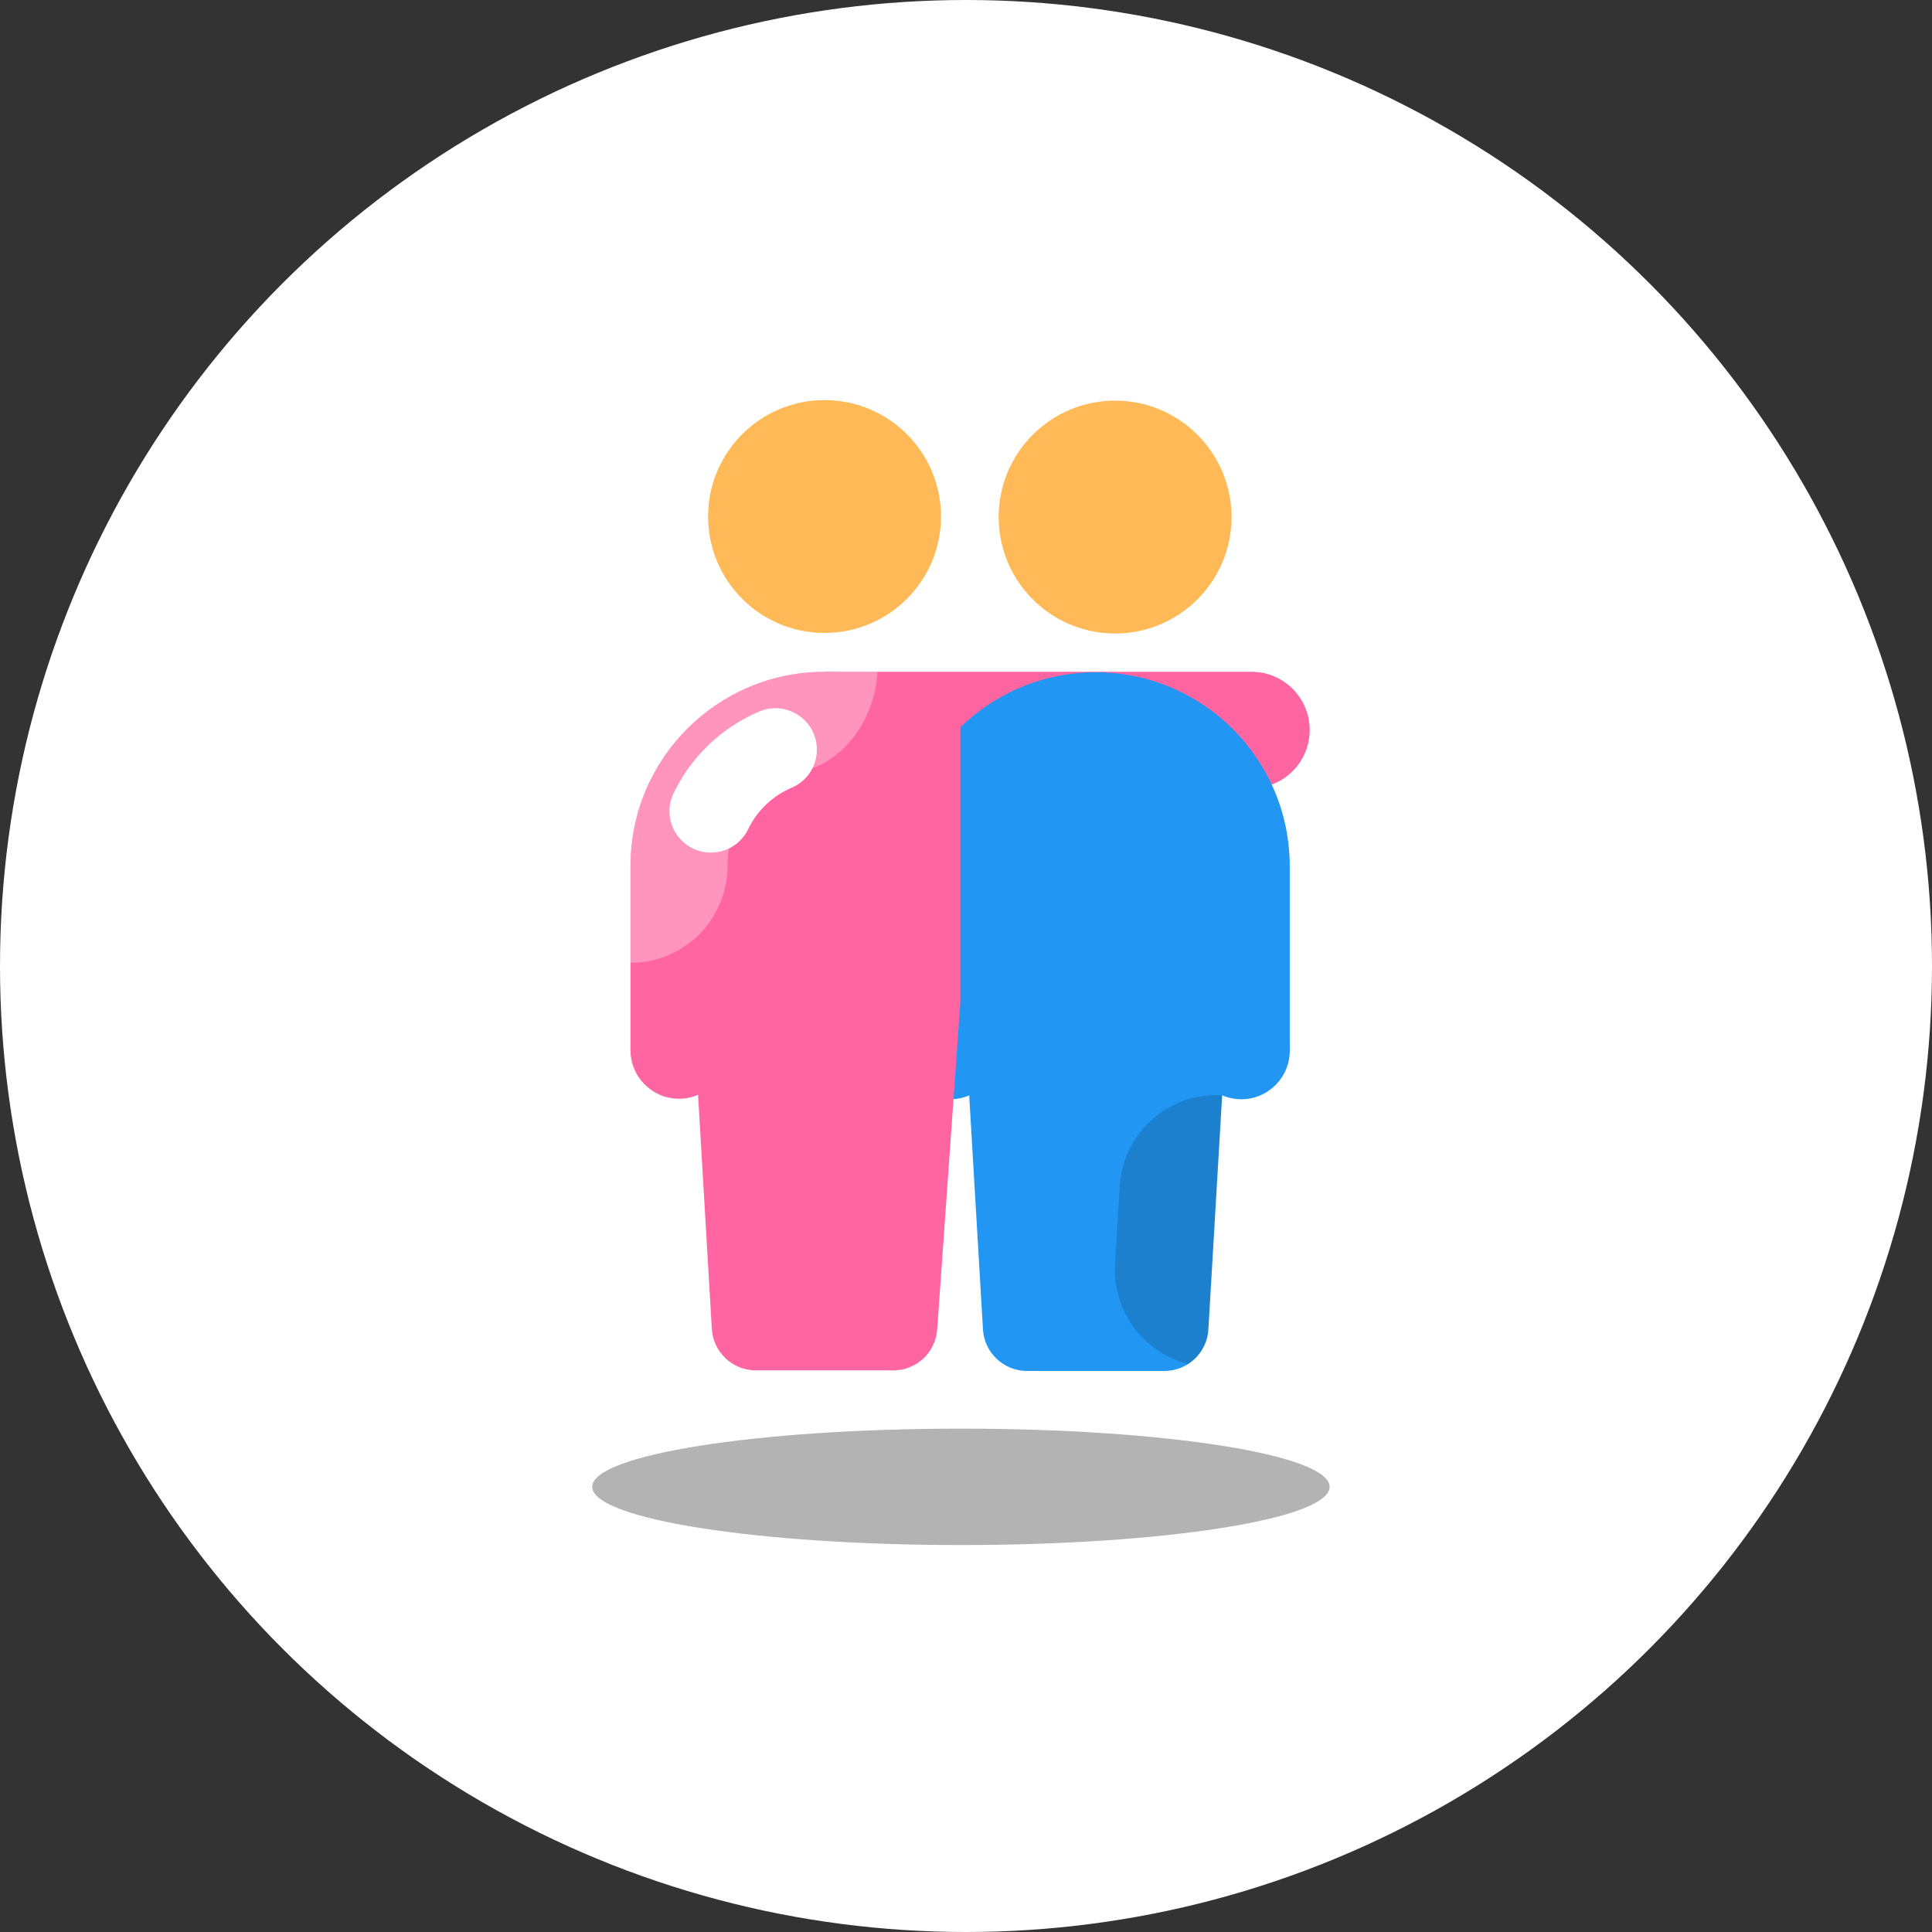
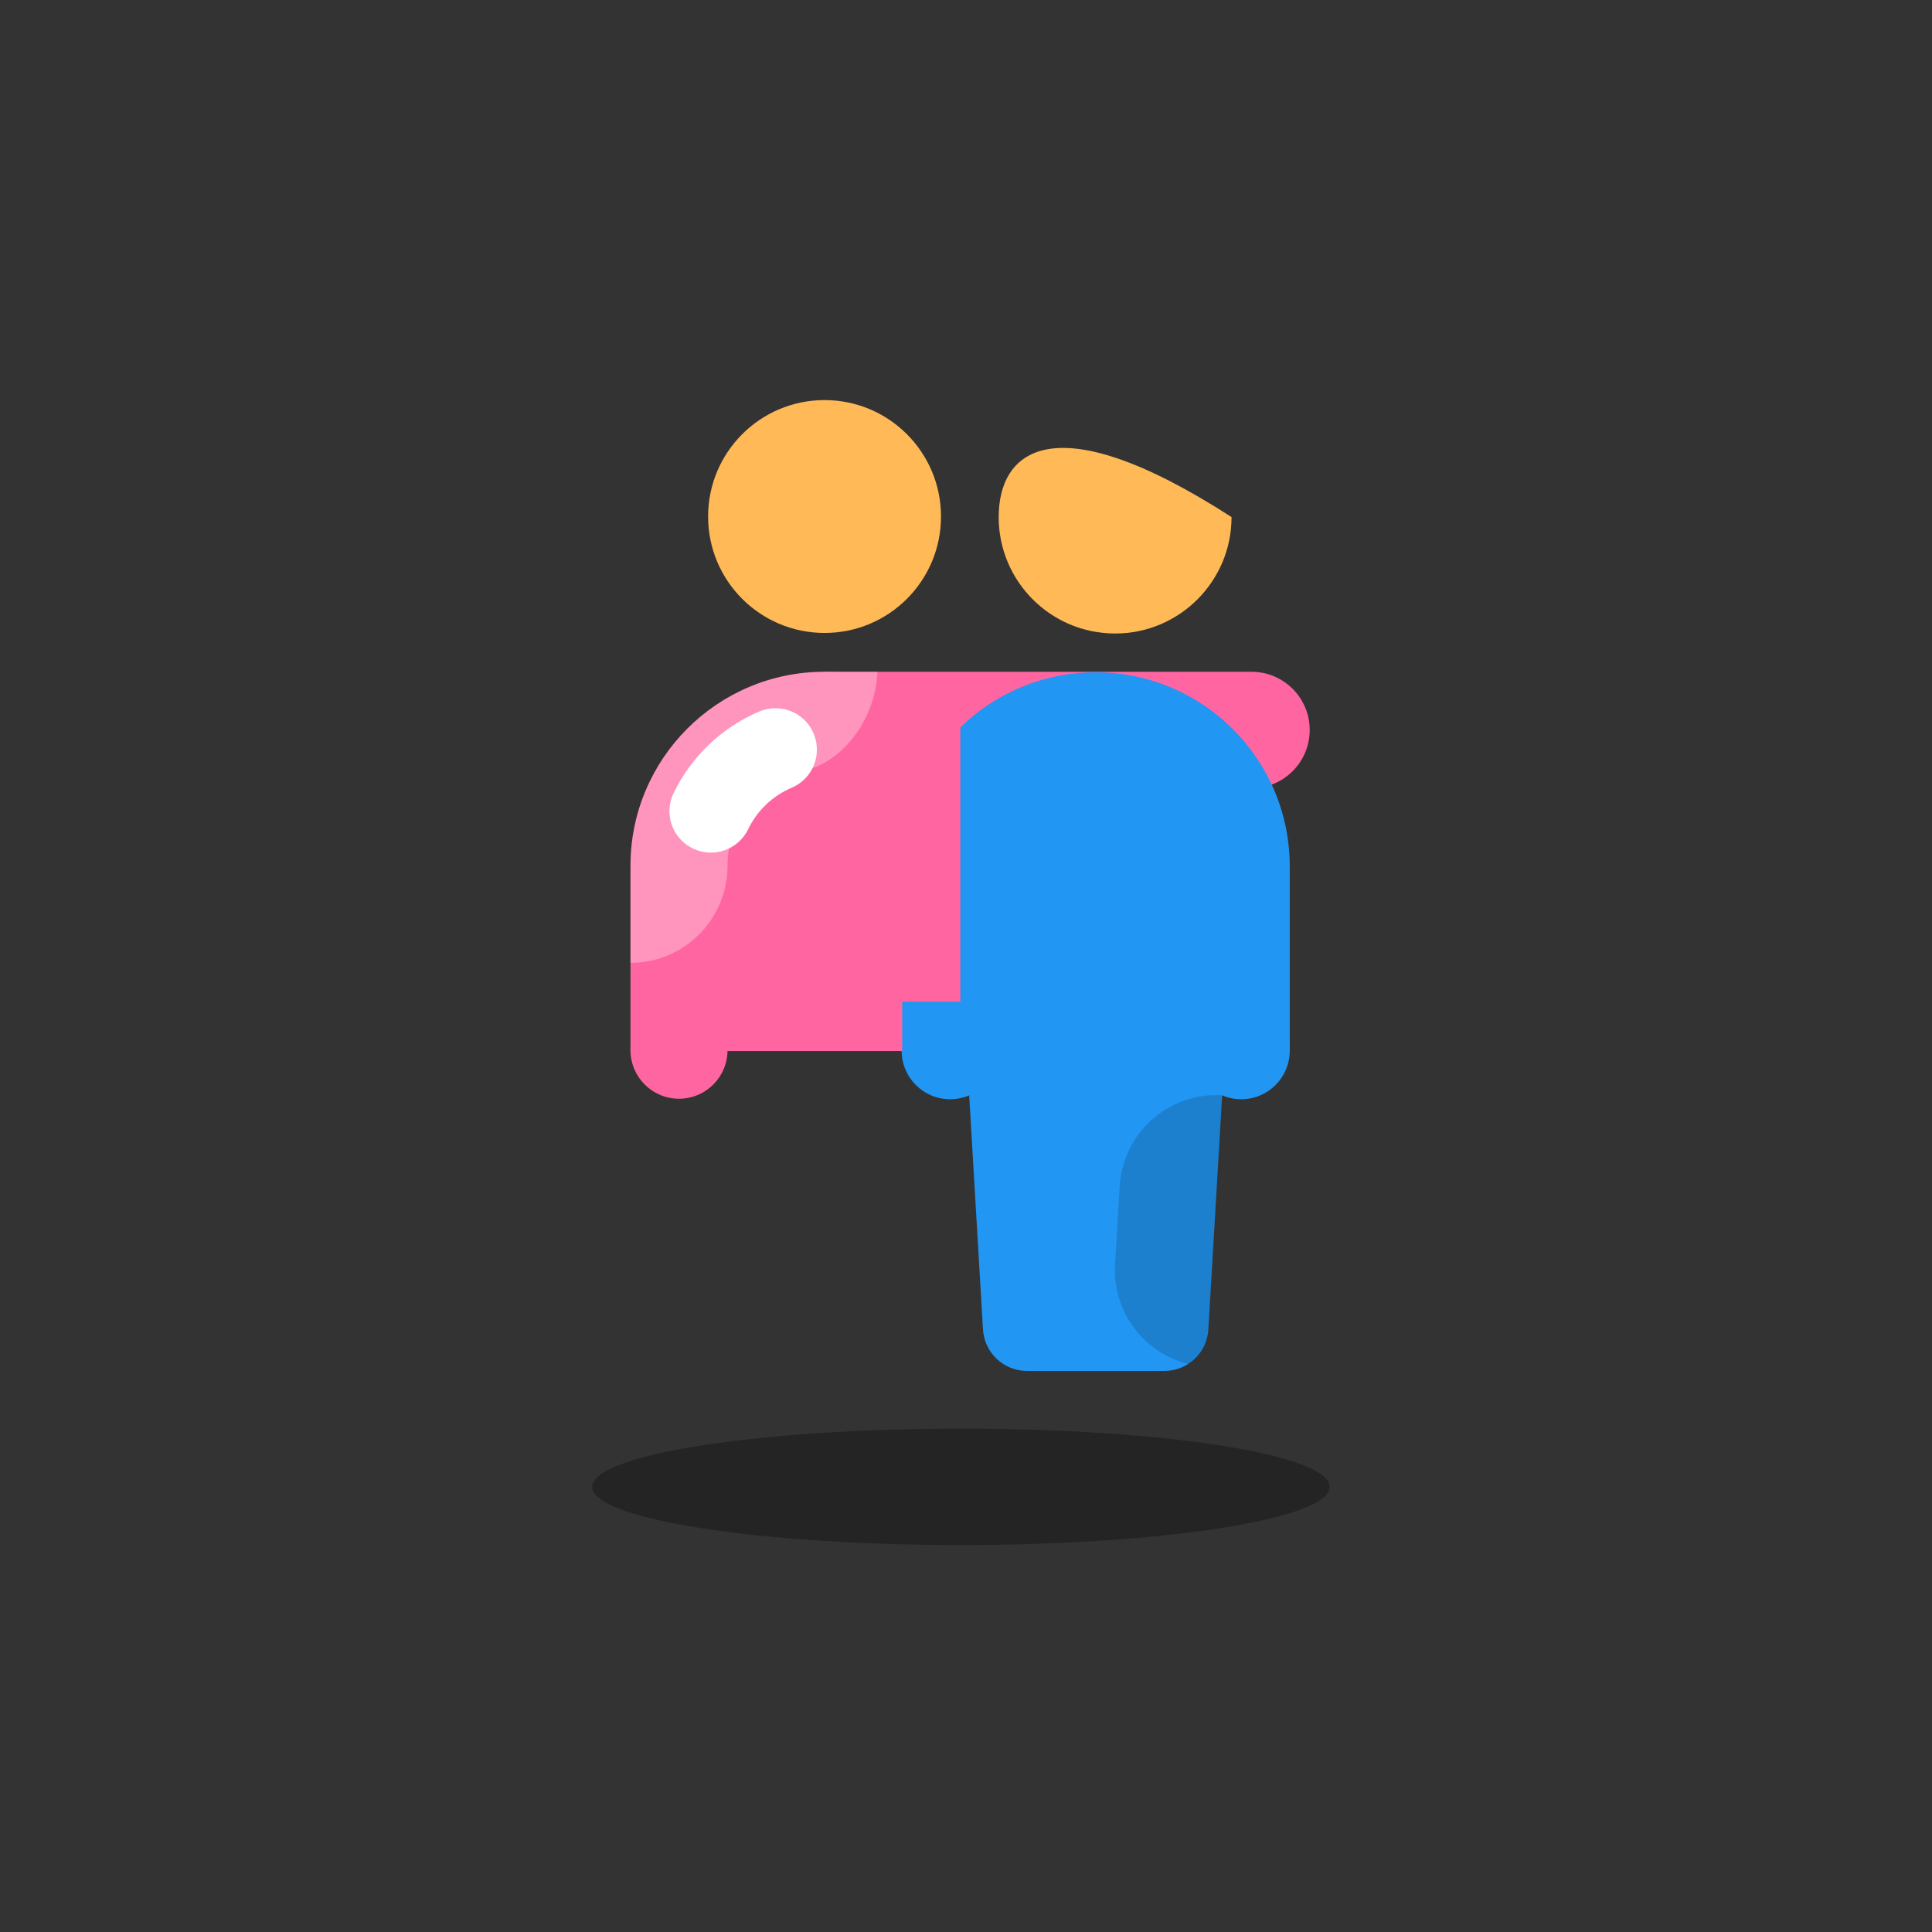
<svg xmlns="http://www.w3.org/2000/svg" width="70" height="70" viewBox="0 0 70 70" fill="none">
  <rect x="0" y="0" width="70" height="70" fill="#333333" stroke="none" />
-   <circle cx="35" cy="35" r="35" fill="white" />
  <path d="M45.344 28.558H29.875V24.34H45.344C46.509 24.34 47.453 25.284 47.453 26.449C47.453 27.614 46.509 28.558 45.344 28.558Z" fill="#FF66A1" />
-   <path d="M40.402 22.953C42.732 22.953 44.621 21.064 44.621 18.734C44.621 16.404 42.732 14.516 40.402 14.516C38.072 14.516 36.184 16.404 36.184 18.734C36.184 21.064 38.072 22.953 40.402 22.953Z" fill="#FFBA57" />
+   <path d="M40.402 22.953C42.732 22.953 44.621 21.064 44.621 18.734C38.072 14.516 36.184 16.404 36.184 18.734C36.184 21.064 38.072 22.953 40.402 22.953Z" fill="#FFBA57" />
  <path d="M46.73 38.1H32.668V31.391C32.668 27.507 35.816 24.359 39.699 24.359C43.583 24.359 46.73 27.507 46.73 31.391V38.1Z" fill="#2196F3" />
  <path d="M42.187 49.672H37.211C36.365 49.672 35.665 49.012 35.615 48.168L34.904 36.089H44.492L43.781 48.168C43.733 49.012 43.033 49.672 42.187 49.672Z" fill="#2196F3" />
  <path d="M34.426 39.828C35.397 39.828 36.184 39.041 36.184 38.07C36.184 37.099 35.397 36.312 34.426 36.312C33.455 36.312 32.668 37.099 32.668 38.07C32.668 39.041 33.455 39.828 34.426 39.828Z" fill="#2196F3" />
  <path d="M44.973 39.828C45.944 39.828 46.73 39.041 46.73 38.07C46.73 37.099 45.944 36.312 44.973 36.312C44.002 36.312 43.215 37.099 43.215 38.07C43.215 39.041 44.002 39.828 44.973 39.828Z" fill="#2196F3" />
  <path opacity="0.15" d="M44.283 39.684C42.34 39.567 40.681 41.048 40.568 42.986L40.4 45.809C40.3 47.522 41.444 49.016 43.048 49.42C43.466 49.153 43.752 48.697 43.784 48.167L44.283 39.684Z" fill="black" />
  <path opacity="0.3" d="M34.816 55.98C42.195 55.98 48.176 55.036 48.176 53.871C48.176 52.706 42.195 51.762 34.816 51.762C27.438 51.762 21.457 52.706 21.457 53.871C21.457 55.036 27.438 55.98 34.816 55.98Z" fill="black" />
  <path d="M29.875 22.933C32.205 22.933 34.094 21.045 34.094 18.715C34.094 16.385 32.205 14.496 29.875 14.496C27.545 14.496 25.656 16.385 25.656 18.715C25.656 21.045 27.545 22.933 29.875 22.933Z" fill="#FFBA57" />
-   <path d="M32.364 49.652H27.387C26.541 49.652 25.841 48.993 25.791 48.148L25.081 36.069L34.797 36.293L33.958 48.148C33.909 48.993 33.209 49.652 32.364 49.652Z" fill="#FF66A1" />
  <path d="M24.602 39.809C25.572 39.809 26.359 39.022 26.359 38.051C26.359 37.08 25.572 36.293 24.602 36.293C23.631 36.293 22.844 37.08 22.844 38.051C22.844 39.022 23.631 39.809 24.602 39.809Z" fill="#FF66A1" />
  <path d="M32.688 25.043H32.925C32.001 24.597 30.969 24.34 29.875 24.34C25.992 24.34 22.844 27.488 22.844 31.371V38.081H32.688V25.043Z" fill="#FF66A1" />
  <path d="M34.796 36.293V25.766L29.172 26.449V36.293H34.796Z" fill="#FF66A1" />
  <path opacity="0.3" d="M29.875 24.34C25.992 24.34 22.844 27.488 22.844 31.371V34.886C24.785 34.886 26.359 33.312 26.359 31.371C26.359 29.724 27.477 28.314 29.078 27.945C30.67 27.578 31.745 25.899 31.789 24.338C31.169 24.338 30.541 24.34 29.875 24.34Z" fill="white" />
  <path d="M25.756 29.391C26.238 28.392 27.073 27.594 28.097 27.16" stroke="white" stroke-width="3" stroke-miterlimit="10" stroke-linecap="round" stroke-linejoin="round" />
</svg>